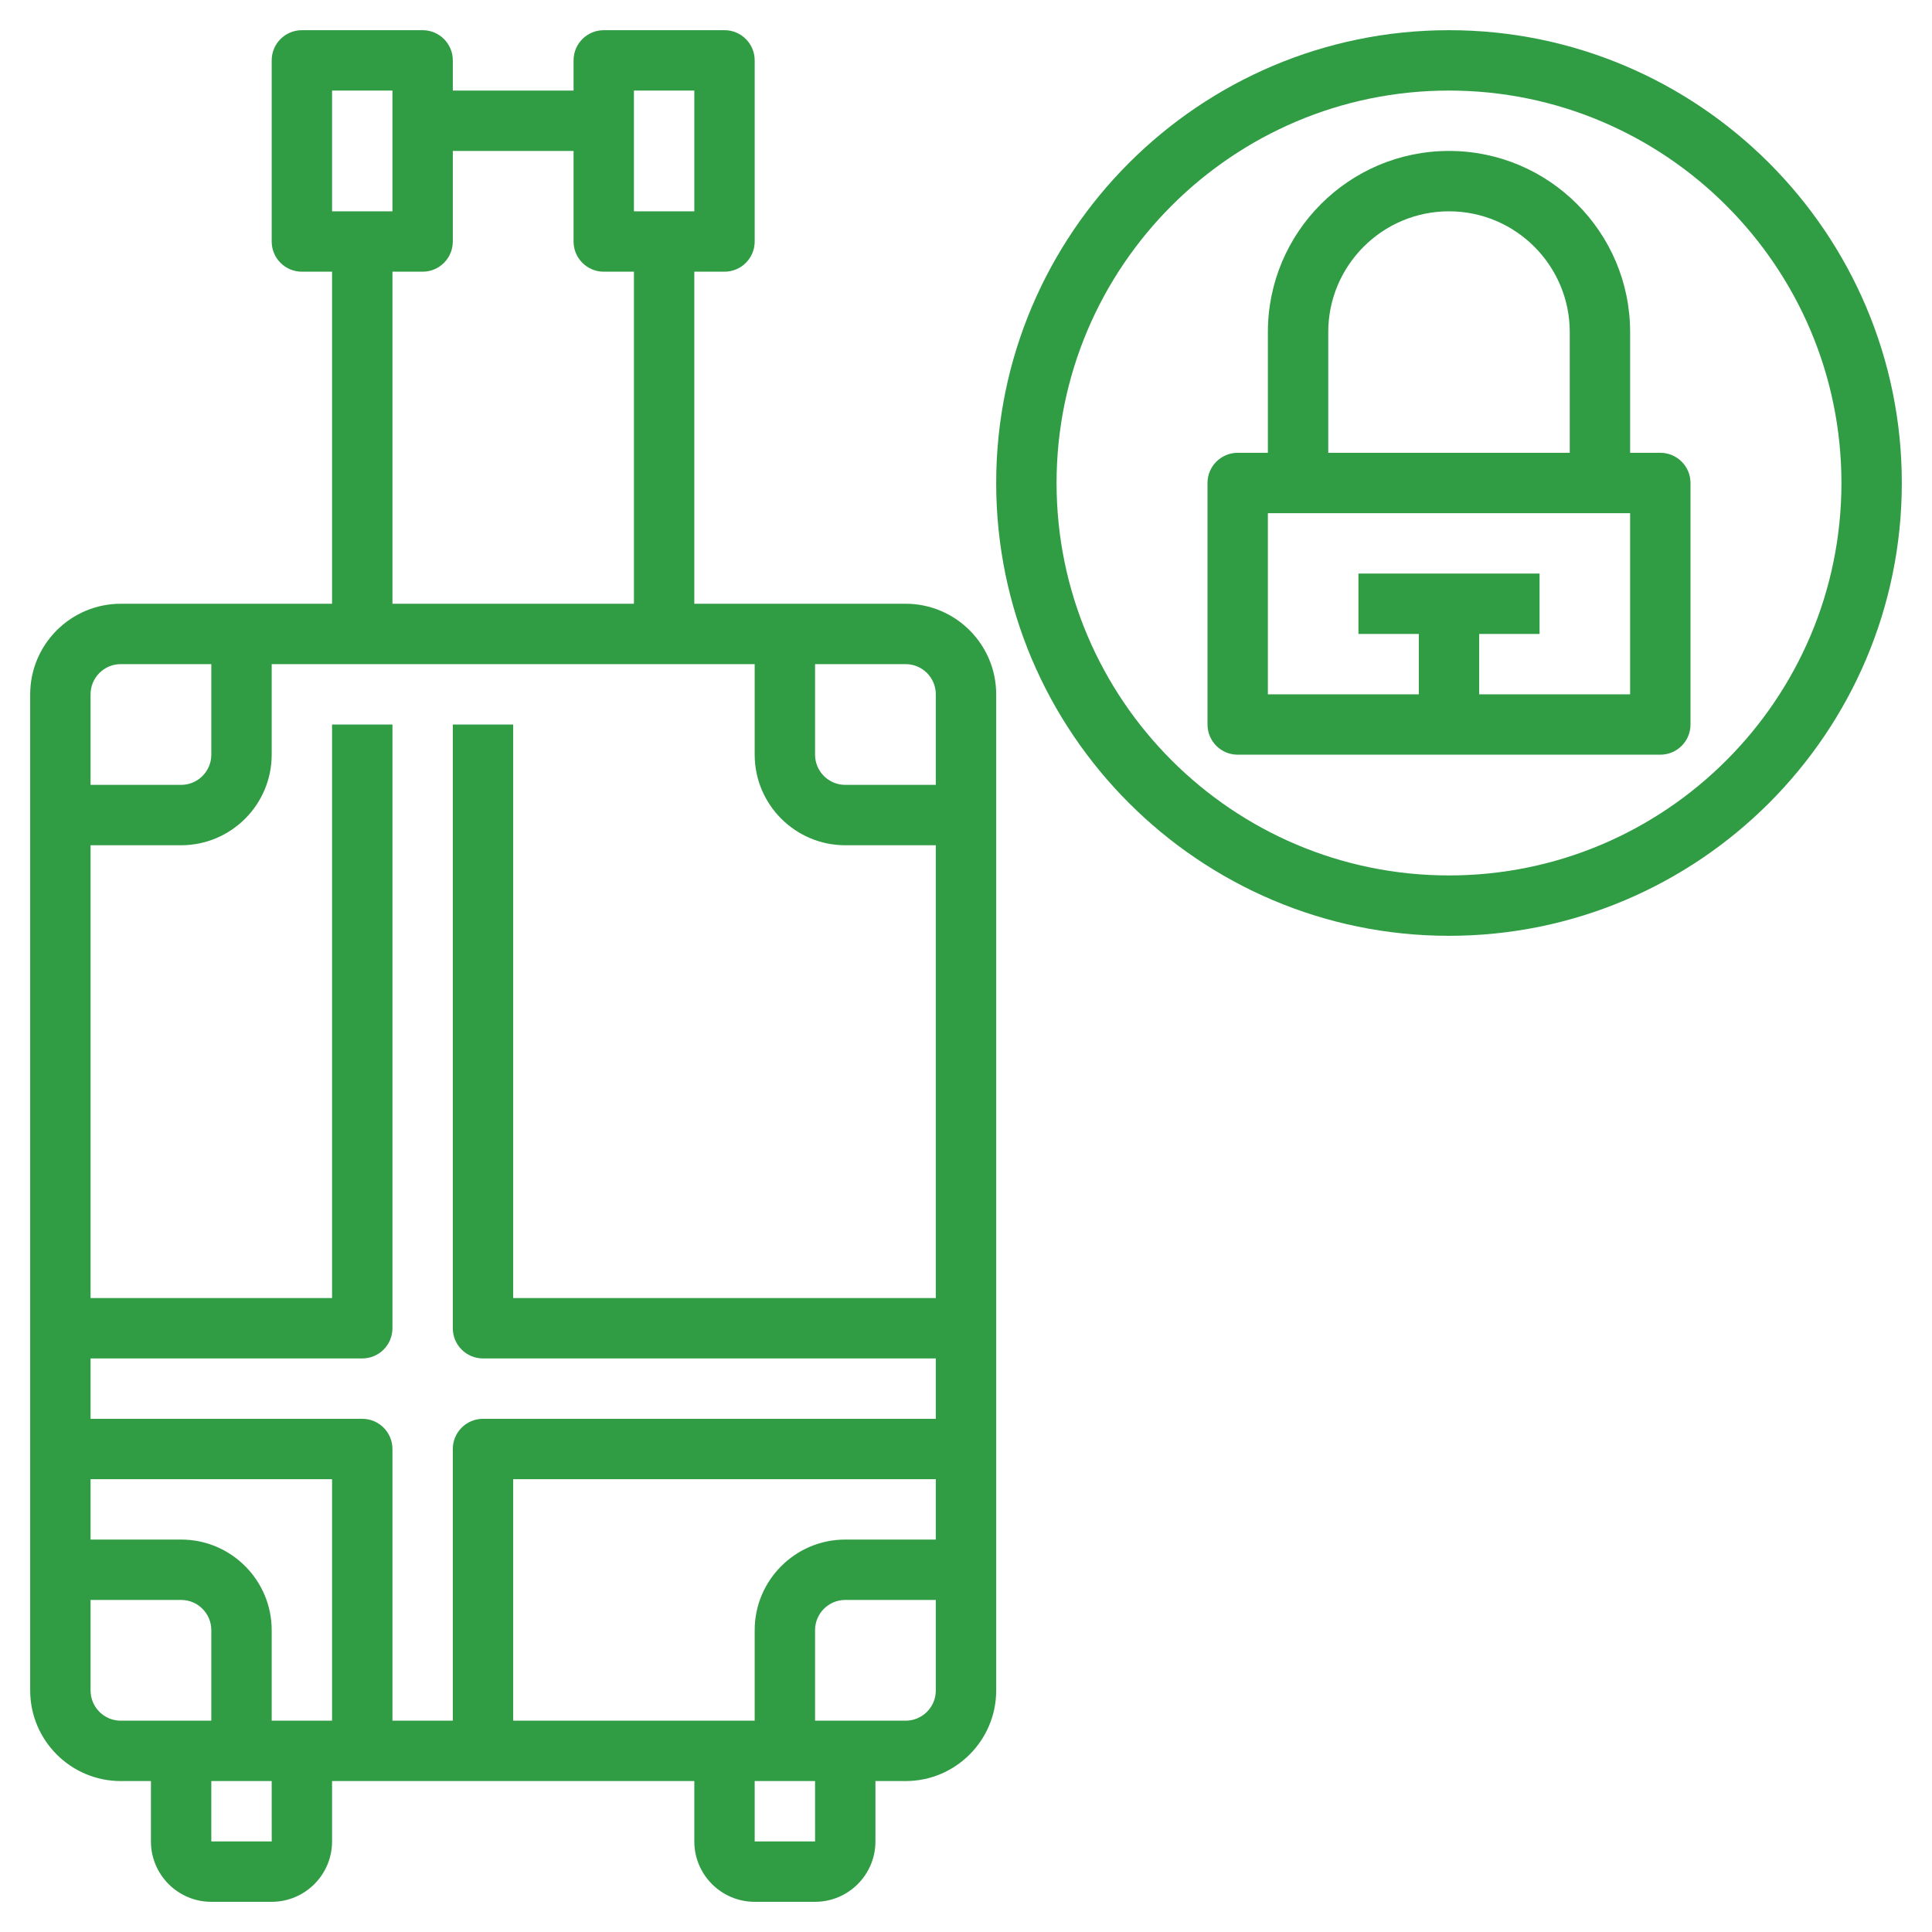
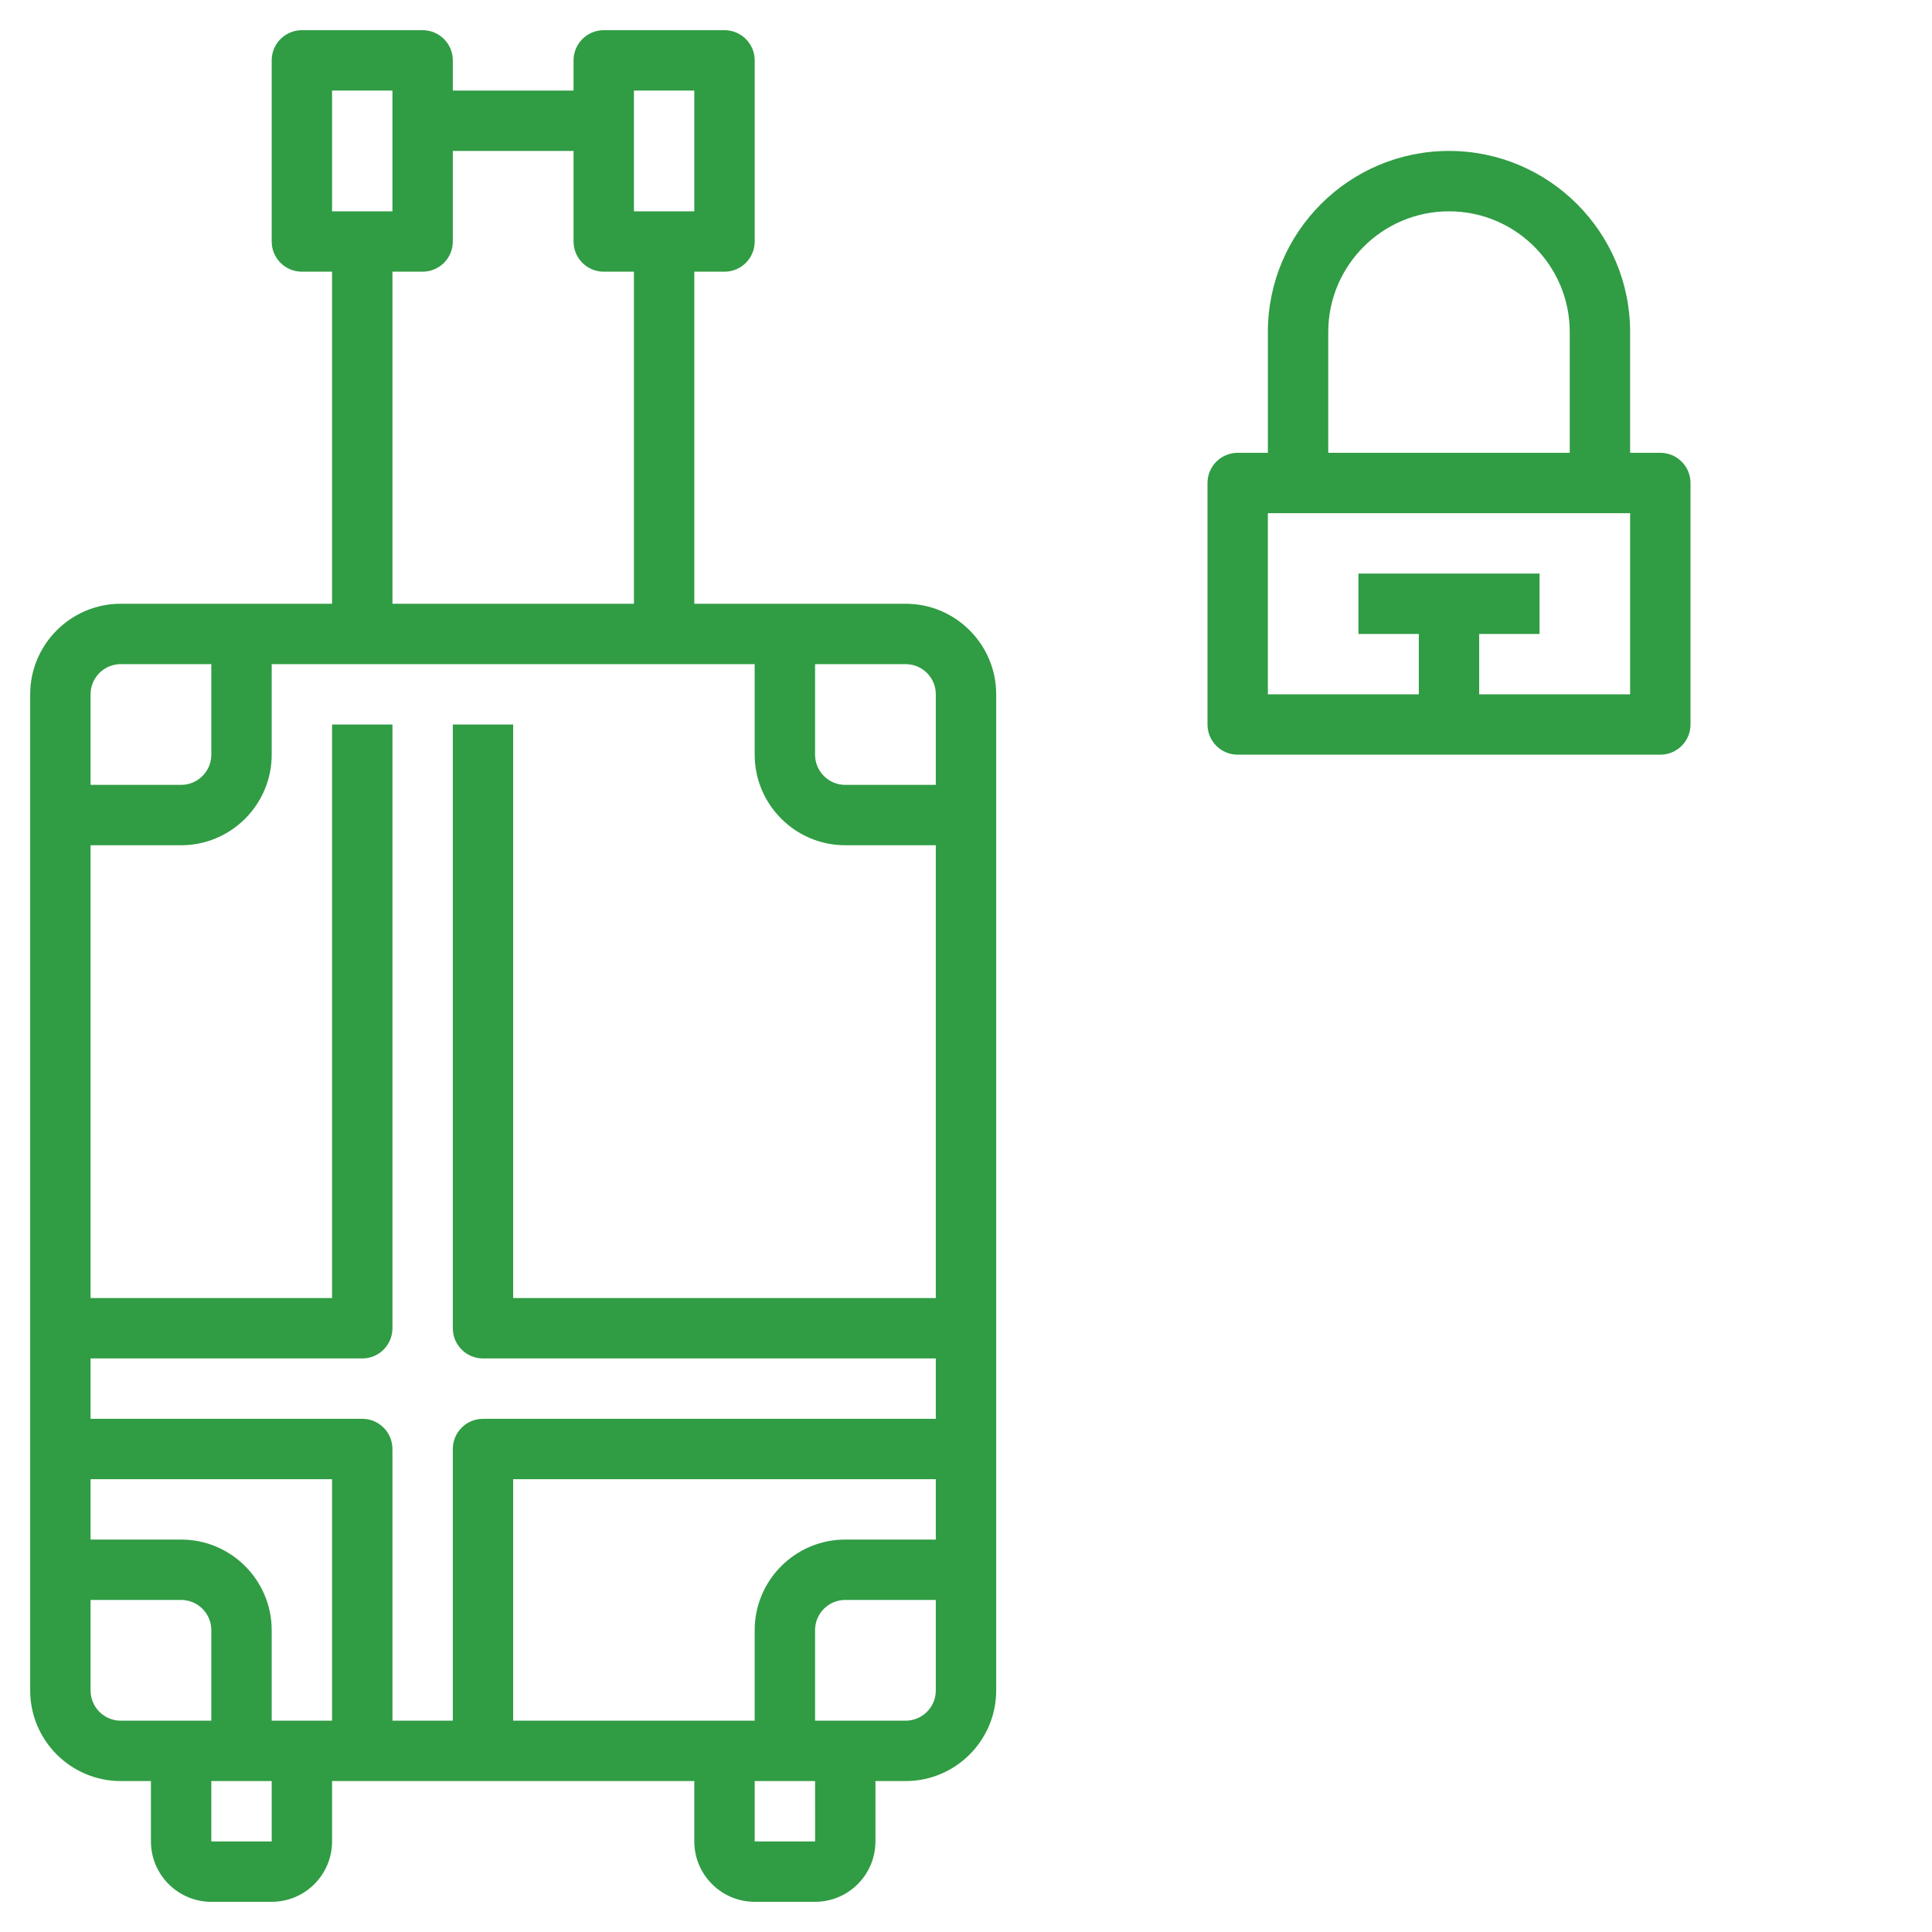
<svg xmlns="http://www.w3.org/2000/svg" version="1.1" width="512" height="512" x="0" y="0" viewBox="0 0 64 64" style="enable-background:new 0 0 512 512" xml:space="preserve" class="">
  <g>
    <g>
      <path d="M30,20h-7V9h1c0.552,0,1-0.447,1-1V2c0-0.553-0.448-1-1-1h-4c-0.552,0-1,0.447-1,1v1h-4V2c0-0.553-0.448-1-1-1h-4   C9.448,1,9,1.447,9,2v6c0,0.553,0.448,1,1,1h1v11H4c-1.654,0-3,1.346-3,3v33c0,1.654,1.346,3,3,3h1v2c0,1.103,0.897,2,2,2h2   c1.103,0,2-0.897,2-2v-2h12v2c0,1.103,0.897,2,2,2h2c1.103,0,2-0.897,2-2v-2h1c1.654,0,3-1.346,3-3V23C33,21.346,31.654,20,30,20z    M31,23v3h-3c-0.551,0-1-0.448-1-1v-3h3C30.551,22,31,22.448,31,23z M15,24v20c0,0.553,0.448,1,1,1h15v2H16c-0.552,0-1,0.447-1,1v9   h-2v-9c0-0.553-0.448-1-1-1H3v-2h9c0.552,0,1-0.447,1-1V24h-2v19H3V28h3c1.654,0,3-1.346,3-3v-3h16v3c0,1.654,1.346,3,3,3h3v15H17   V24H15z M25,54v3h-1h-7v-8h14v2h-3C26.346,51,25,52.346,25,54z M10,57H9v-3c0-1.654-1.346-3-3-3H3v-2h8v8H10z M21,3h2v4h-2V3z    M11,3h2v4h-2V3z M13,9h1c0.552,0,1-0.447,1-1V5h4v3c0,0.553,0.448,1,1,1h1v11h-8V9z M4,22h3v3c0,0.552-0.449,1-1,1H3v-3   C3,22.448,3.449,22,4,22z M3,56v-3h3c0.551,0,1,0.448,1,1v3H6H4C3.449,57,3,56.552,3,56z M9.001,61H7v-2h2L9.001,61z M27.001,61H25   v-2h2L27.001,61z M30,57h-2h-1v-3c0-0.552,0.449-1,1-1h3v3C31,56.552,30.551,57,30,57z" fill="#309c44" data-original="#000000" style="" class="" />
-       <path d="M48,1c-8.271,0-15,6.729-15,15s6.729,15,15,15s15-6.729,15-15S56.271,1,48,1z M48,29c-7.168,0-13-5.832-13-13   S40.832,3,48,3s13,5.832,13,13S55.168,29,48,29z" fill="#309c44" data-original="#000000" style="" class="" />
      <path d="M55,15h-1v-4c0-3.309-2.691-6-6-6s-6,2.691-6,6v4h-1c-0.552,0-1,0.447-1,1v8c0,0.553,0.448,1,1,1h14c0.552,0,1-0.447,1-1   v-8C56,15.447,55.552,15,55,15z M44,11c0-2.206,1.794-4,4-4s4,1.794,4,4v4h-8V11z M54,23h-5v-2h2v-2h-6v2h2v2h-5v-6h12V23z" fill="#309c44" data-original="#000000" style="" class="" />
    </g>
  </g>
</svg>